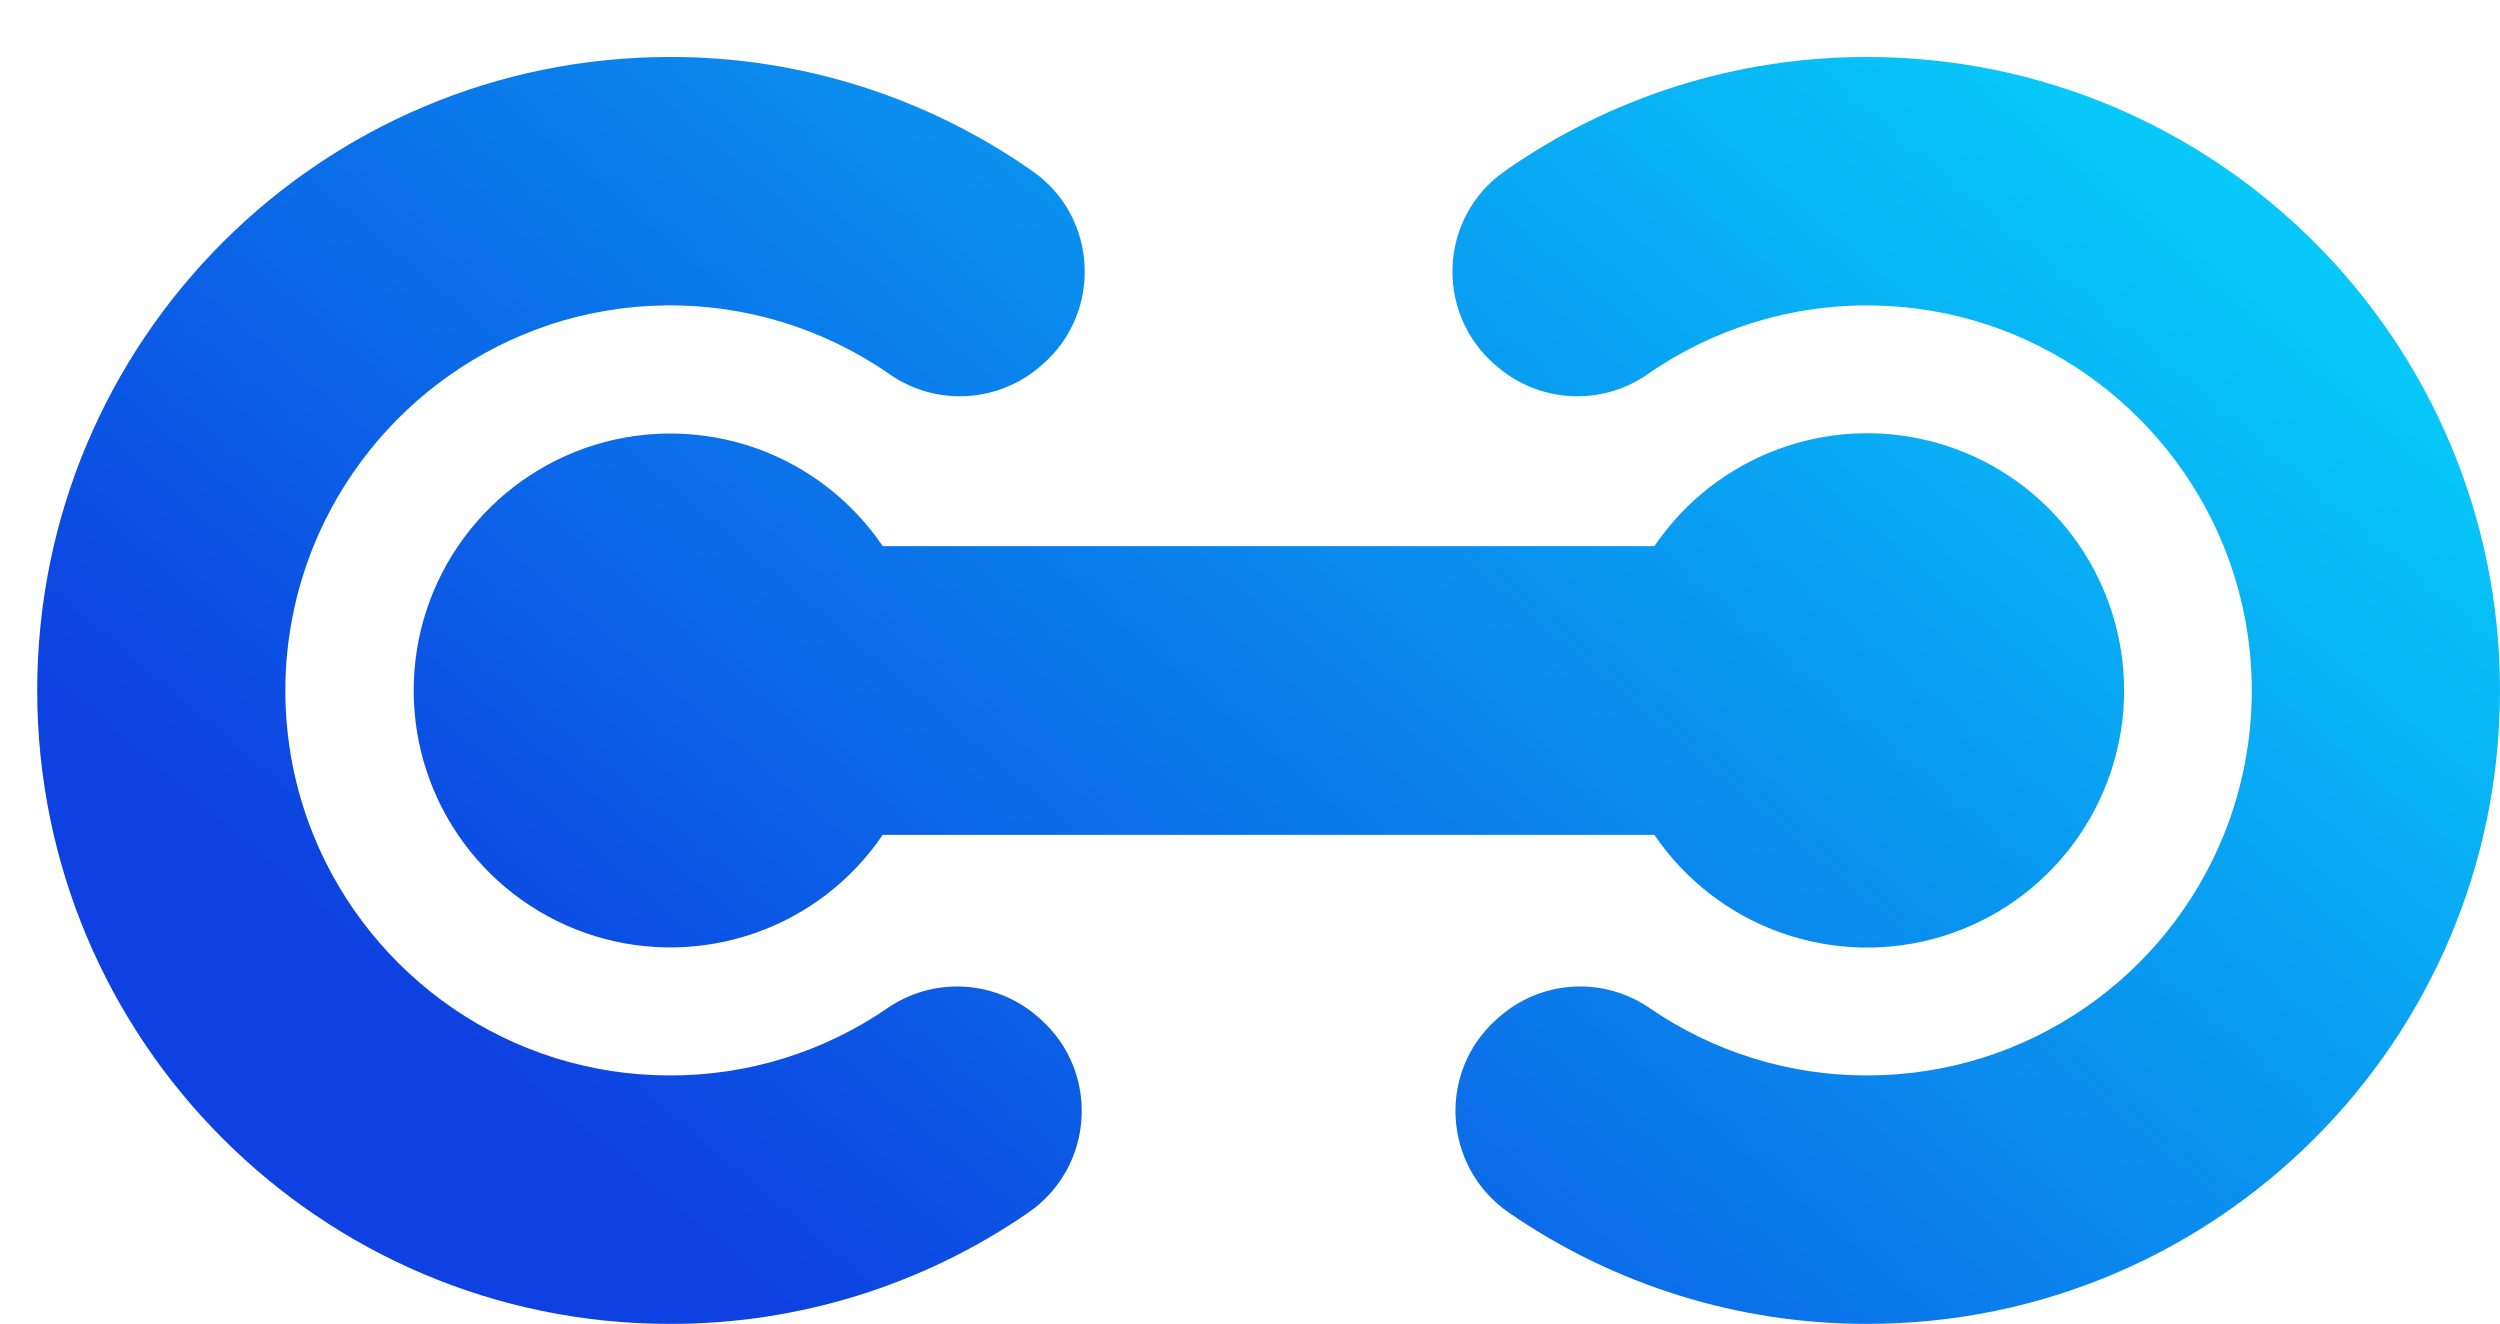
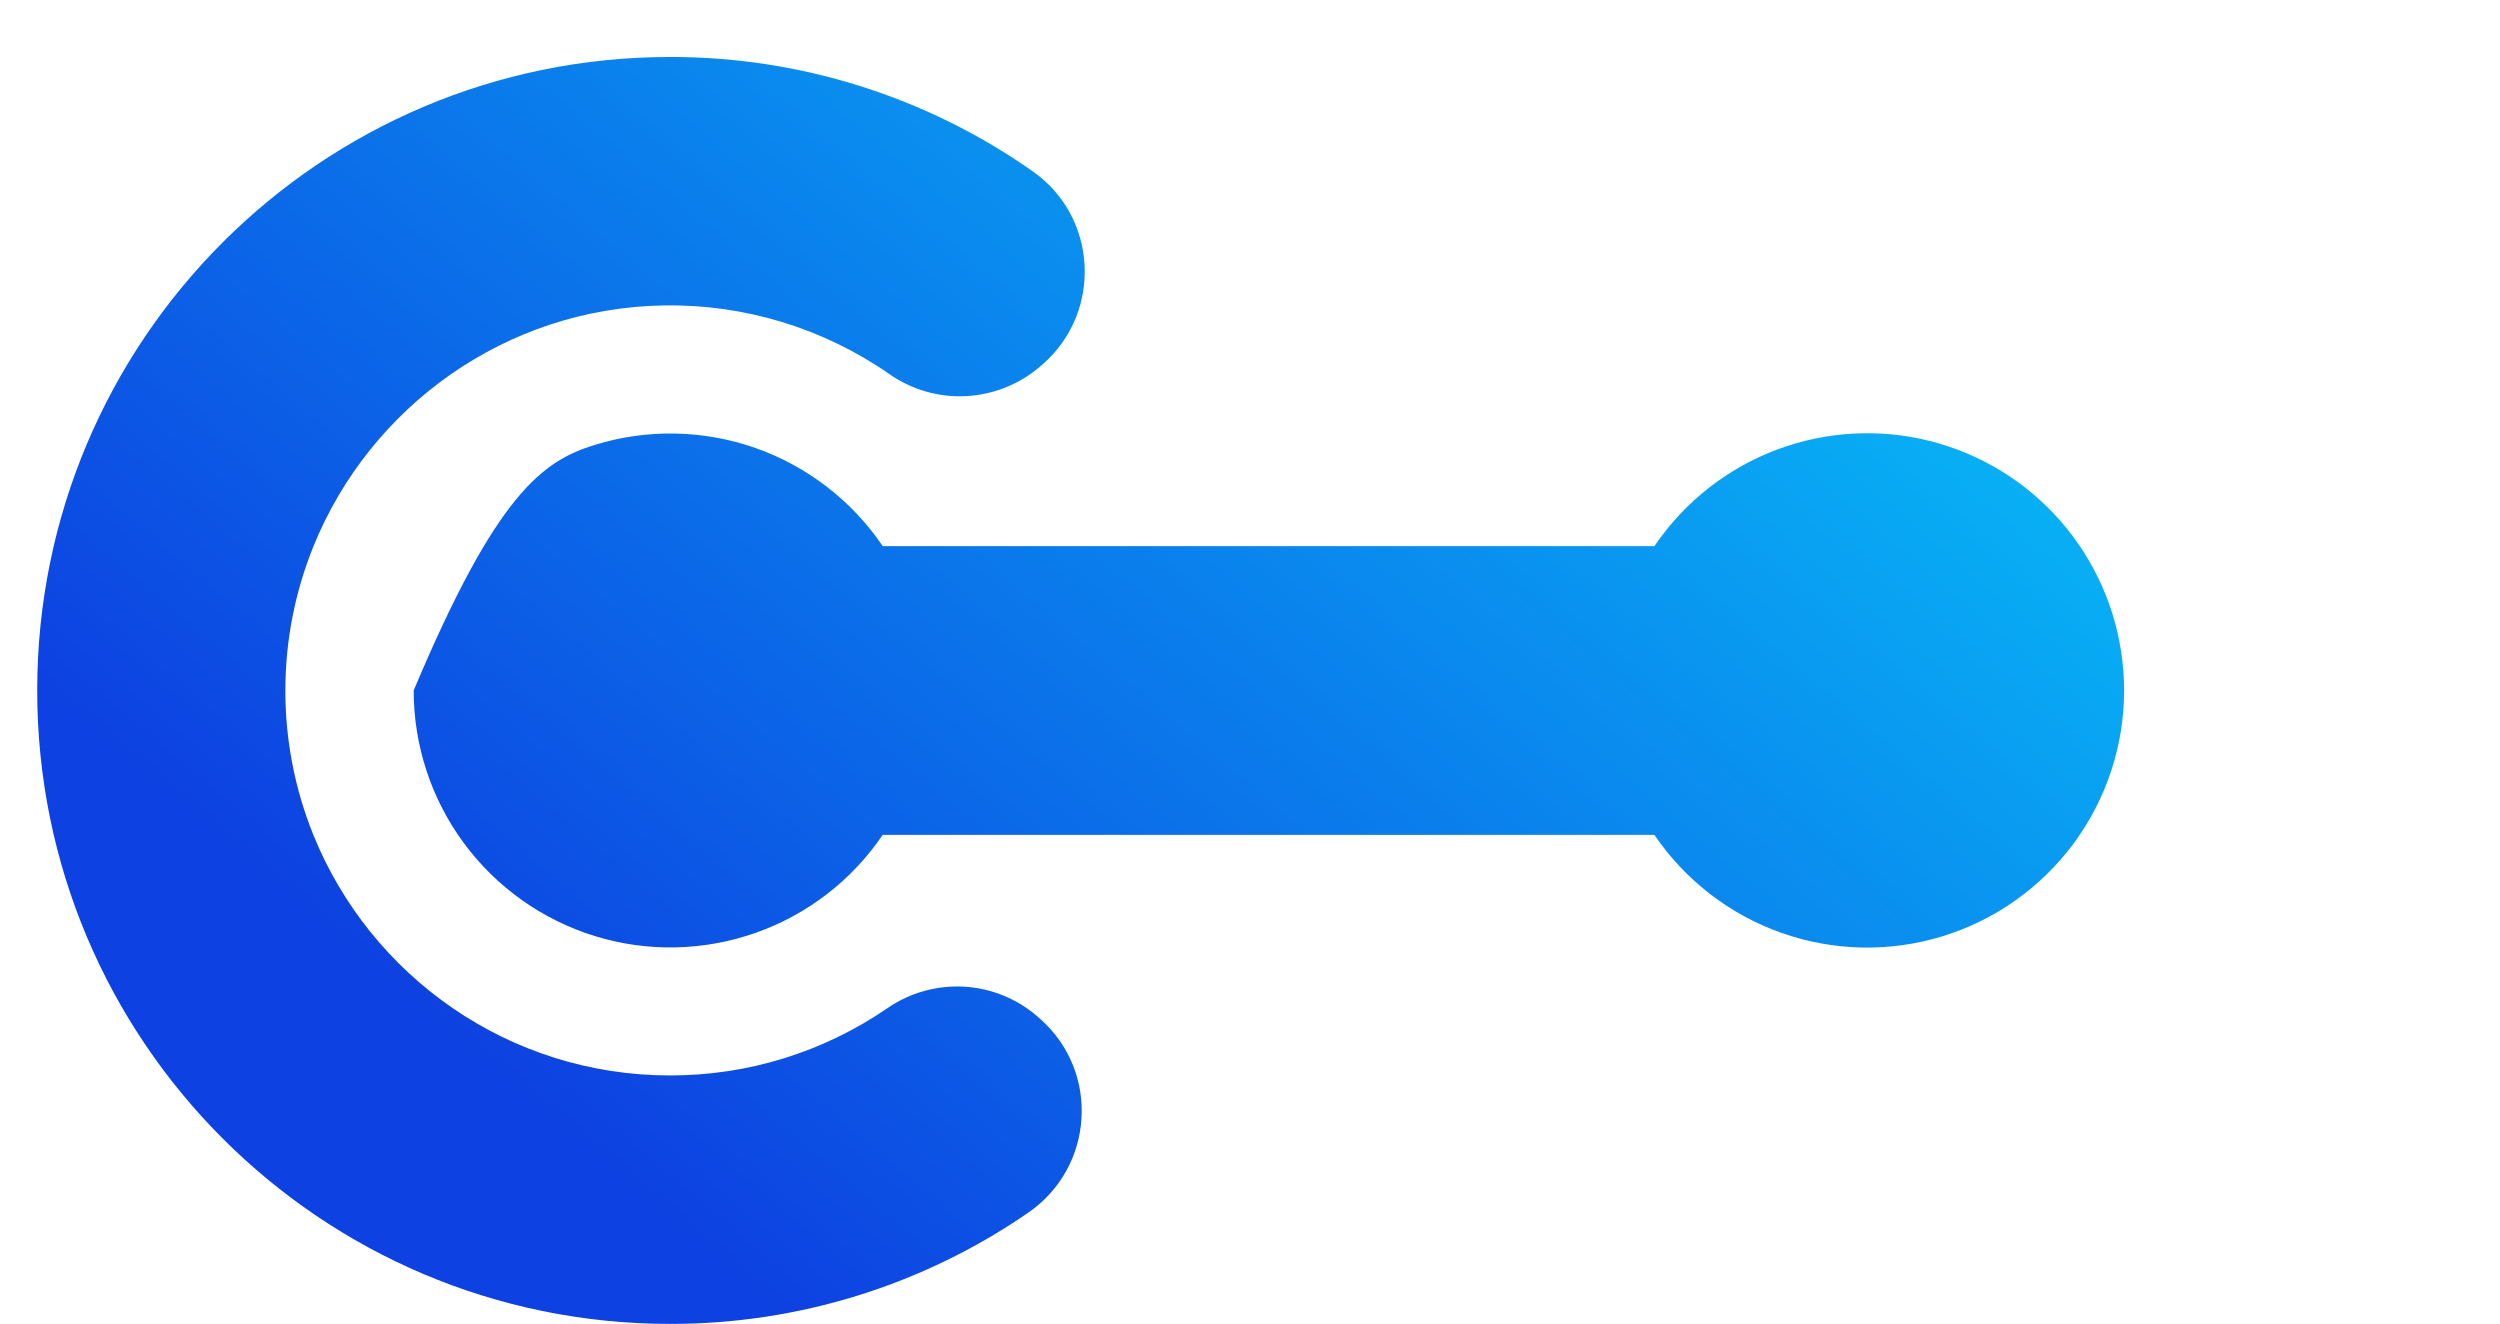
<svg xmlns="http://www.w3.org/2000/svg" width="34" height="18" viewBox="0 0 34 18" fill="none">
  <path d="M13.983 16.493C12.551 17.48 10.852 18.008 9.112 18.005C4.359 18.005 0.506 14.148 0.506 9.39C0.506 4.632 4.359 0.775 9.112 0.775C10.877 0.772 12.6 1.315 14.045 2.33C14.931 2.951 14.995 4.242 14.18 4.955L14.154 4.977C13.872 5.223 13.516 5.367 13.142 5.387C12.769 5.407 12.399 5.301 12.093 5.086C11.195 4.462 10.124 4.136 9.032 4.154C6.874 4.187 5.032 5.536 4.264 7.427C3.754 8.686 3.753 10.094 4.261 11.353C5.037 13.272 6.917 14.626 9.112 14.626C10.168 14.628 11.199 14.309 12.069 13.711C12.376 13.499 12.746 13.397 13.118 13.419C13.491 13.442 13.845 13.589 14.124 13.837L14.15 13.86C14.964 14.583 14.88 15.876 13.983 16.493Z" fill="url(#paint0_linear_169_5409)" />
-   <path d="M34 9.39C34 14.148 30.146 18.005 25.393 18.005C23.654 18.008 21.955 17.48 20.522 16.493C19.626 15.876 19.542 14.583 20.356 13.86L20.382 13.837C20.661 13.589 21.015 13.442 21.388 13.419C21.76 13.397 22.13 13.499 22.437 13.711C23.307 14.309 24.338 14.628 25.393 14.626C27.589 14.626 29.469 13.272 30.244 11.353C30.752 10.094 30.751 8.686 30.242 7.427C29.474 5.536 27.632 4.187 25.474 4.154C24.381 4.136 23.31 4.462 22.413 5.086C22.107 5.301 21.737 5.407 21.364 5.387C20.99 5.367 20.634 5.223 20.352 4.977L20.325 4.955C19.511 4.242 19.575 2.951 20.461 2.33C21.906 1.315 23.628 0.772 25.393 0.775C30.147 0.775 34 4.632 34 9.39Z" fill="url(#paint1_linear_169_5409)" />
-   <path d="M28.888 9.391C28.888 10.139 28.647 10.867 28.203 11.469C27.758 12.07 27.133 12.514 26.418 12.733C25.704 12.953 24.938 12.937 24.233 12.689C23.527 12.441 22.92 11.973 22.5 11.354H12.005C11.586 11.972 10.979 12.44 10.275 12.687C9.57 12.935 8.805 12.951 8.091 12.731C7.377 12.511 6.753 12.068 6.309 11.467C5.865 10.866 5.626 10.138 5.626 9.39C5.626 8.643 5.865 7.915 6.309 7.314C6.753 6.713 7.377 6.27 8.091 6.05C8.805 5.83 9.57 5.846 10.275 6.093C10.979 6.341 11.586 6.809 12.005 7.427H22.5C22.581 7.309 22.668 7.196 22.762 7.088C23.23 6.552 23.851 6.172 24.54 5.998C25.23 5.824 25.956 5.865 26.622 6.115C27.288 6.365 27.861 6.813 28.266 7.398C28.671 7.984 28.888 8.679 28.888 9.391Z" fill="url(#paint2_linear_169_5409)" />
+   <path d="M28.888 9.391C28.888 10.139 28.647 10.867 28.203 11.469C27.758 12.07 27.133 12.514 26.418 12.733C25.704 12.953 24.938 12.937 24.233 12.689C23.527 12.441 22.92 11.973 22.5 11.354H12.005C11.586 11.972 10.979 12.44 10.275 12.687C9.57 12.935 8.805 12.951 8.091 12.731C7.377 12.511 6.753 12.068 6.309 11.467C5.865 10.866 5.626 10.138 5.626 9.39C6.753 6.713 7.377 6.27 8.091 6.05C8.805 5.83 9.57 5.846 10.275 6.093C10.979 6.341 11.586 6.809 12.005 7.427H22.5C22.581 7.309 22.668 7.196 22.762 7.088C23.23 6.552 23.851 6.172 24.54 5.998C25.23 5.824 25.956 5.865 26.622 6.115C27.288 6.365 27.861 6.813 28.266 7.398C28.671 7.984 28.888 8.679 28.888 9.391Z" fill="url(#paint2_linear_169_5409)" />
  <defs>
    <linearGradient id="paint0_linear_169_5409" x1="26.17" y1="-10.978" x2="5.415" y2="13.526" gradientUnits="userSpaceOnUse">
      <stop offset="0.254" stop-color="#07C8F9" />
      <stop offset="1" stop-color="#0D41E1" />
    </linearGradient>
    <linearGradient id="paint1_linear_169_5409" x1="35.839" y1="-2.789" x2="15.084" y2="21.715" gradientUnits="userSpaceOnUse">
      <stop offset="0.254" stop-color="#07C8F9" />
      <stop offset="1" stop-color="#0D41E1" />
    </linearGradient>
    <linearGradient id="paint2_linear_169_5409" x1="31.007" y1="-6.881" x2="10.252" y2="17.623" gradientUnits="userSpaceOnUse">
      <stop offset="0.254" stop-color="#07C8F9" />
      <stop offset="1" stop-color="#0D41E1" />
    </linearGradient>
  </defs>
</svg>